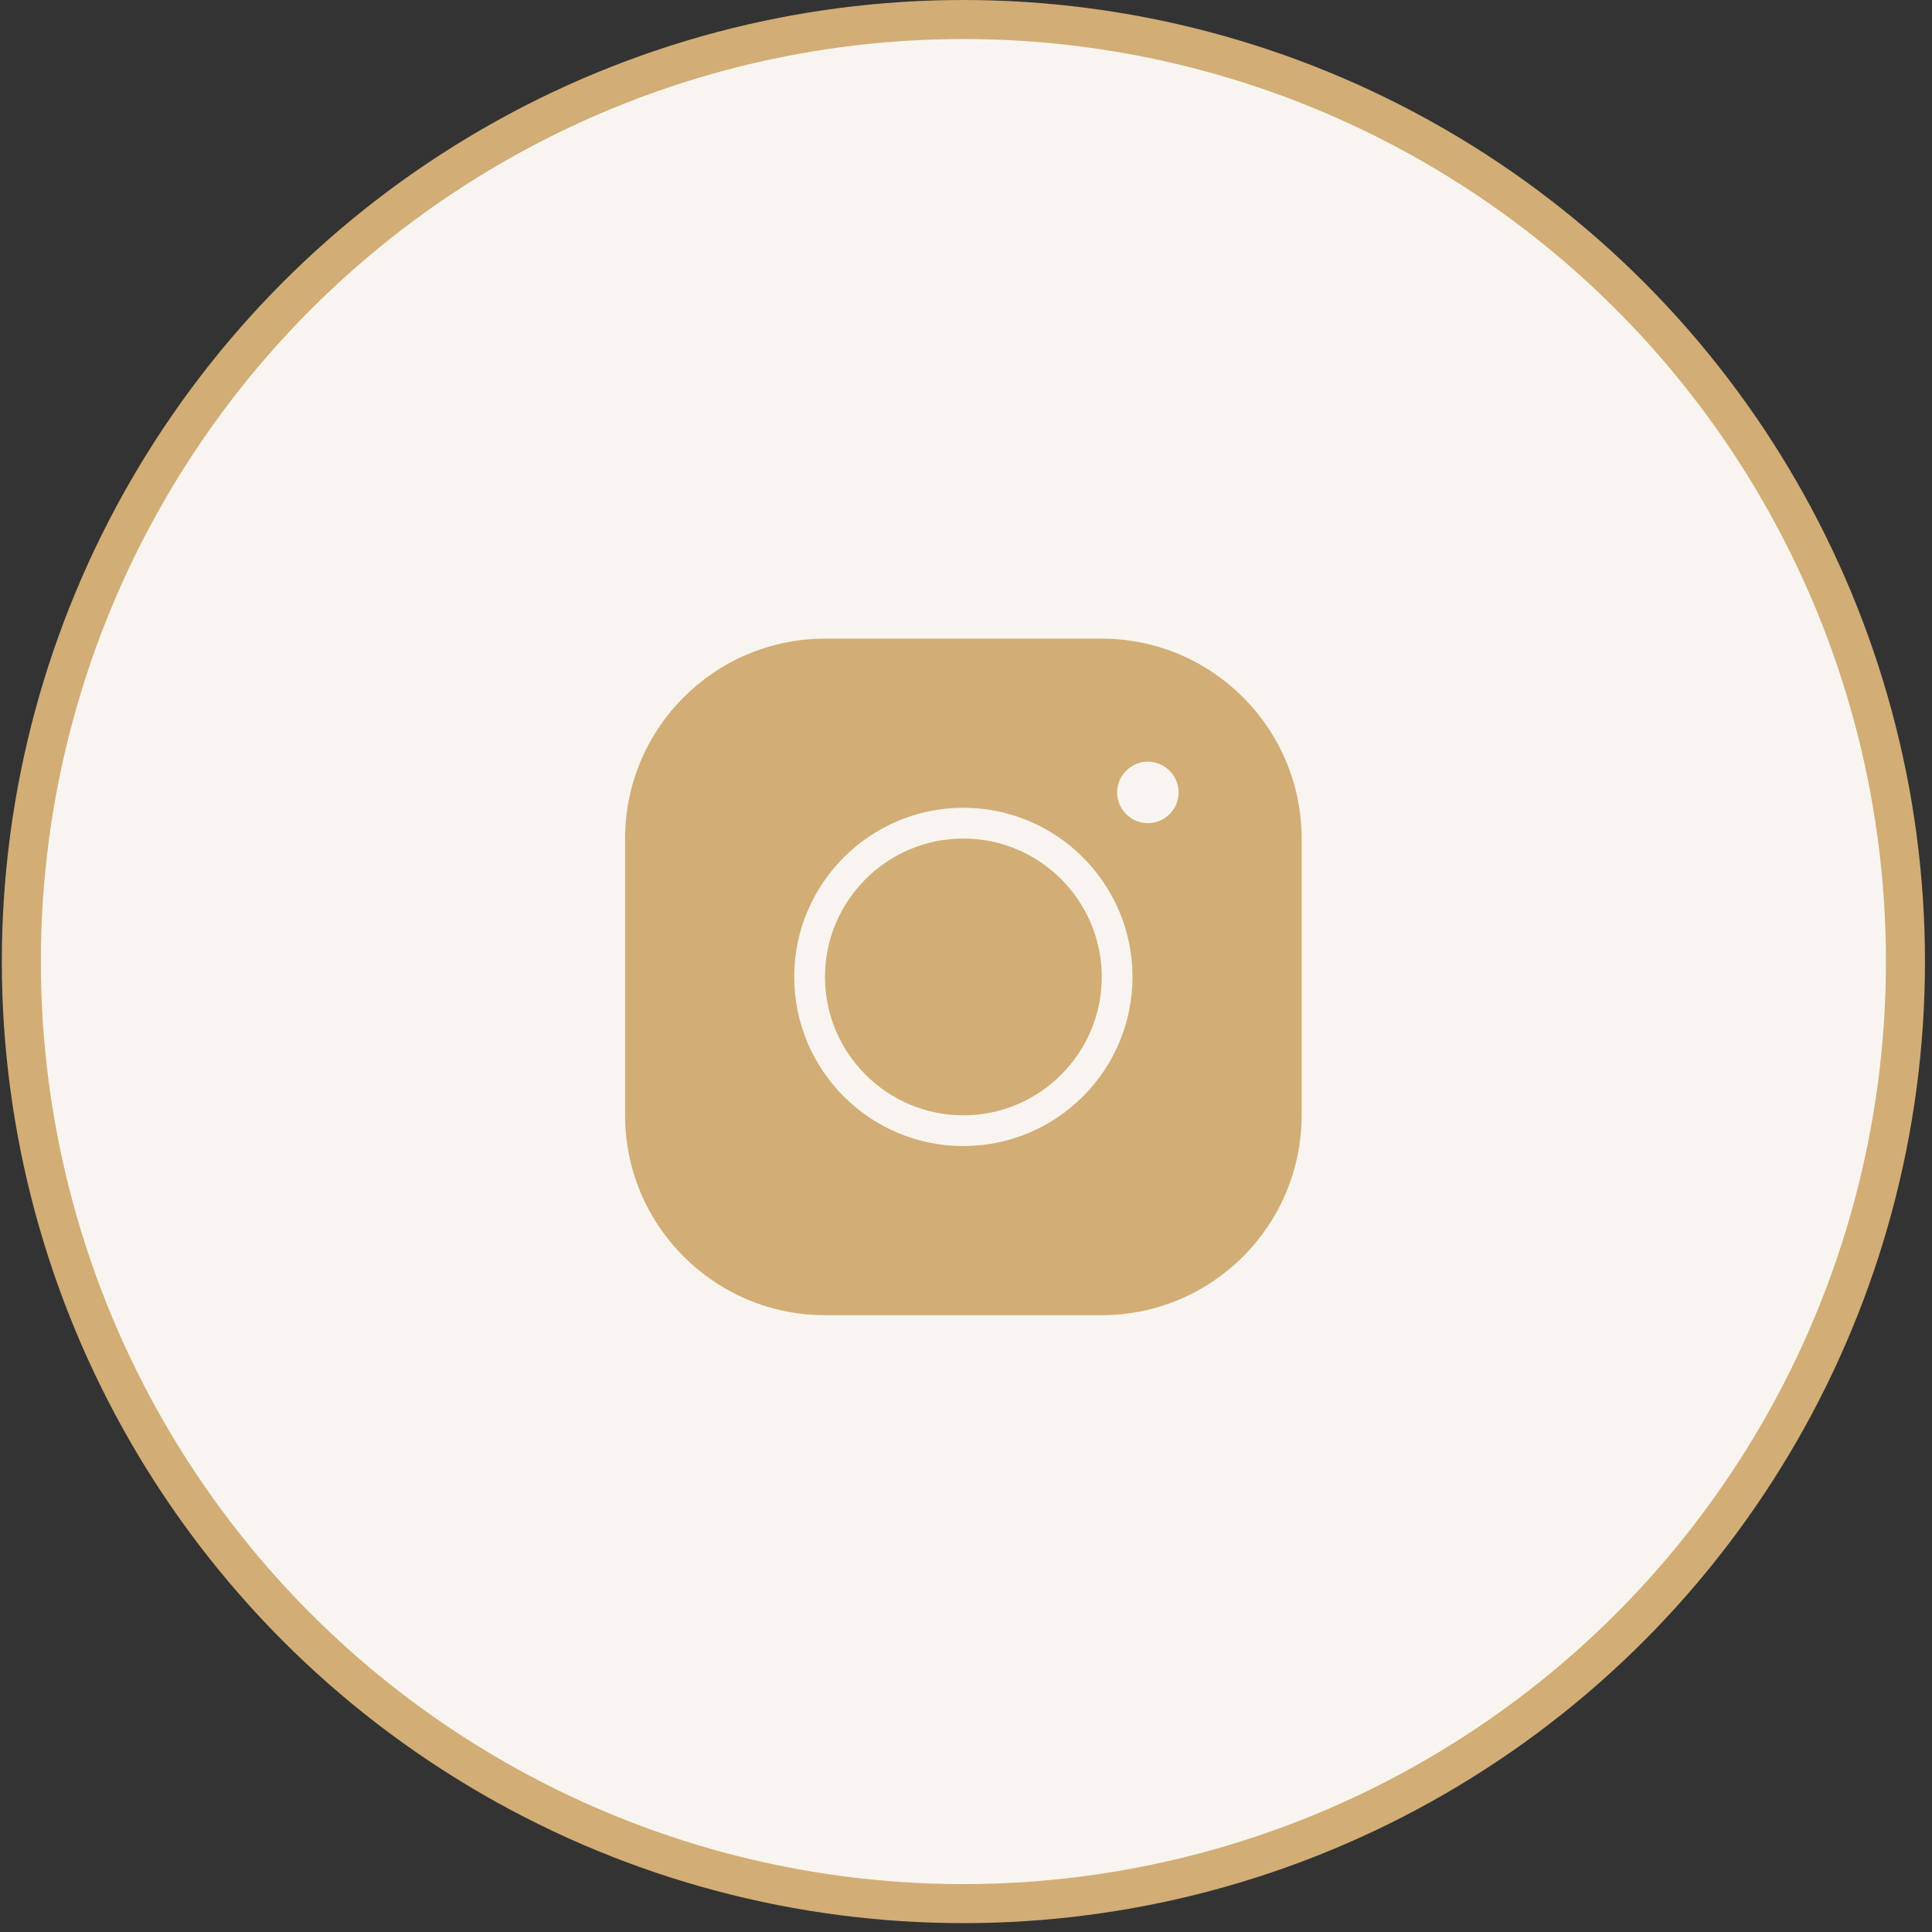
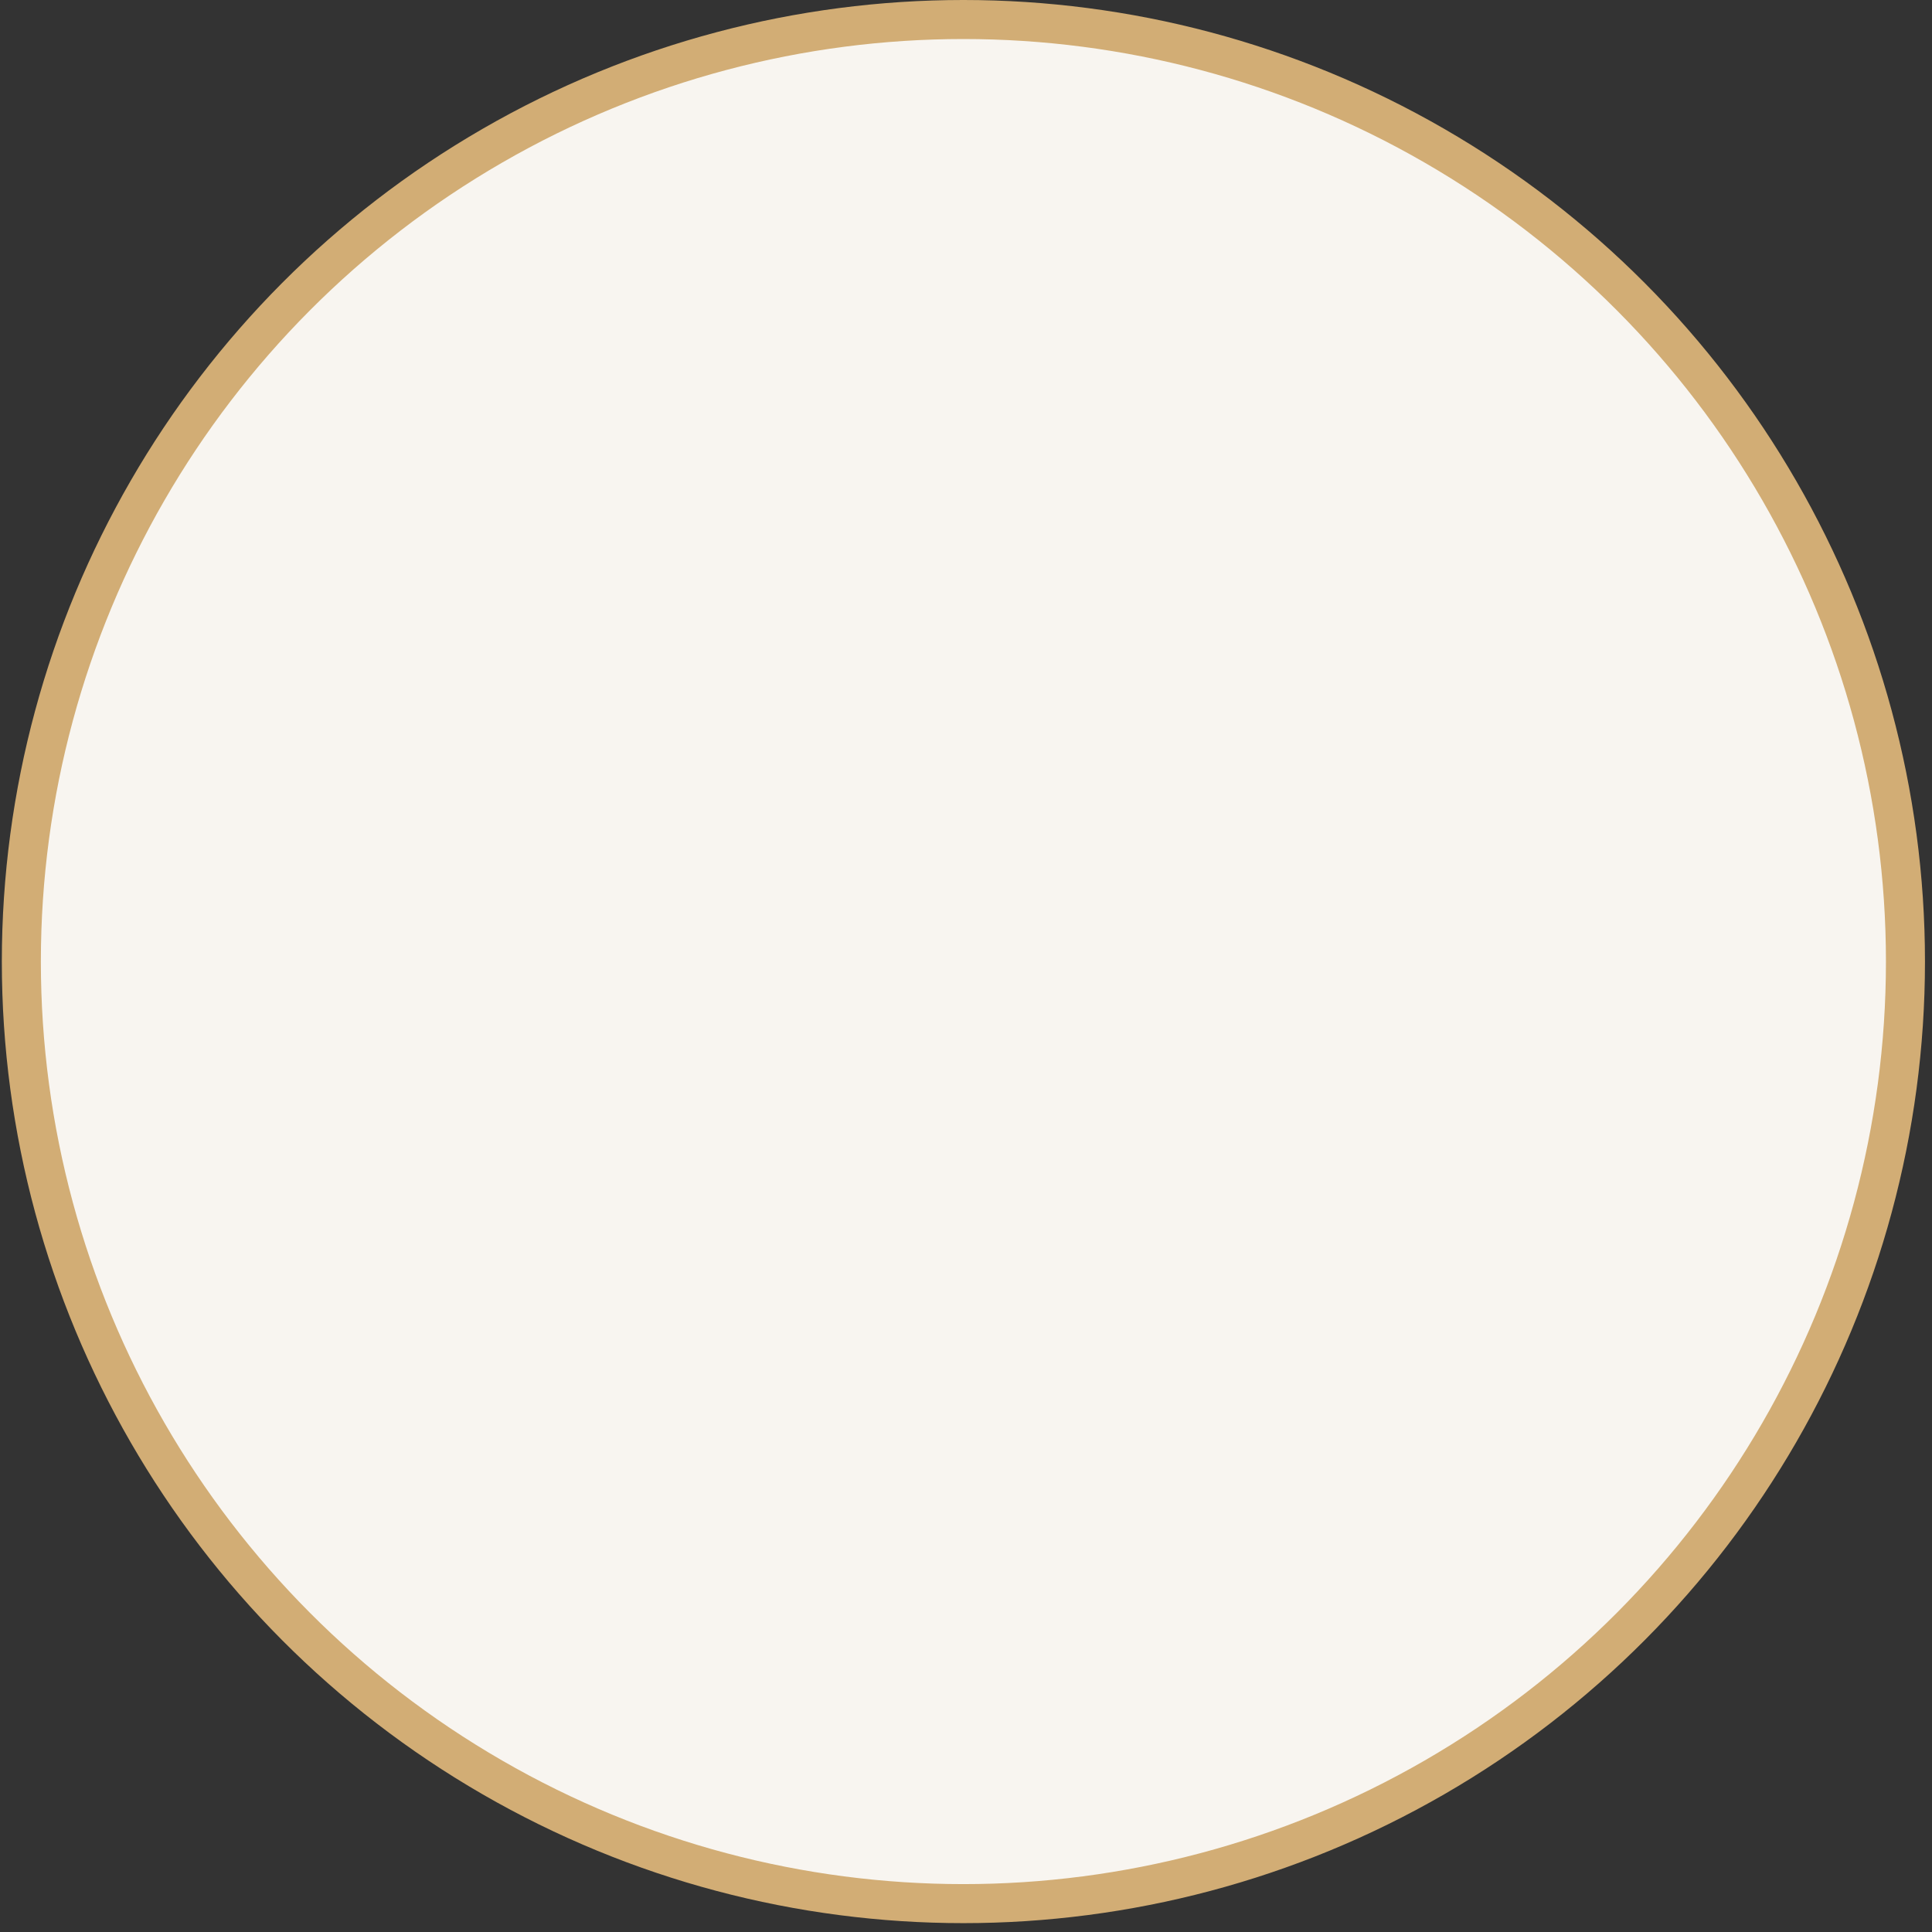
<svg xmlns="http://www.w3.org/2000/svg" width="99" height="99" viewBox="0 0 99 99" fill="none">
  <rect x="0" y="0" width="99" height="99" fill="#333333" stroke="none" />
  <circle cx="49.367" cy="49.273" r="48.273" fill="#F8F5F0" stroke="#D2AD75" stroke-width="2" />
-   <path d="M42.274 32.727C36.625 32.727 32.031 37.32 32.031 42.969V57.151C32.031 62.8 36.625 67.393 42.274 67.393H56.456C62.105 67.393 66.698 62.8 66.698 57.151V42.969C66.698 37.32 62.105 32.727 56.456 32.727H42.274ZM58.819 39.03C59.686 39.03 60.395 39.739 60.395 40.605C60.395 41.472 59.686 42.181 58.819 42.181C57.953 42.181 57.243 41.472 57.243 40.605C57.243 39.739 57.953 39.03 58.819 39.03ZM49.365 41.393C54.147 41.393 58.031 45.278 58.031 50.06C58.031 54.842 54.147 58.727 49.365 58.727C44.582 58.727 40.698 54.842 40.698 50.06C40.698 45.278 44.582 41.393 49.365 41.393ZM49.365 42.969C45.457 42.969 42.274 46.152 42.274 50.06C42.274 53.968 45.457 57.151 49.365 57.151C53.273 57.151 56.456 53.968 56.456 50.06C56.456 46.152 53.273 42.969 49.365 42.969Z" fill="#D2AD75" />
</svg>